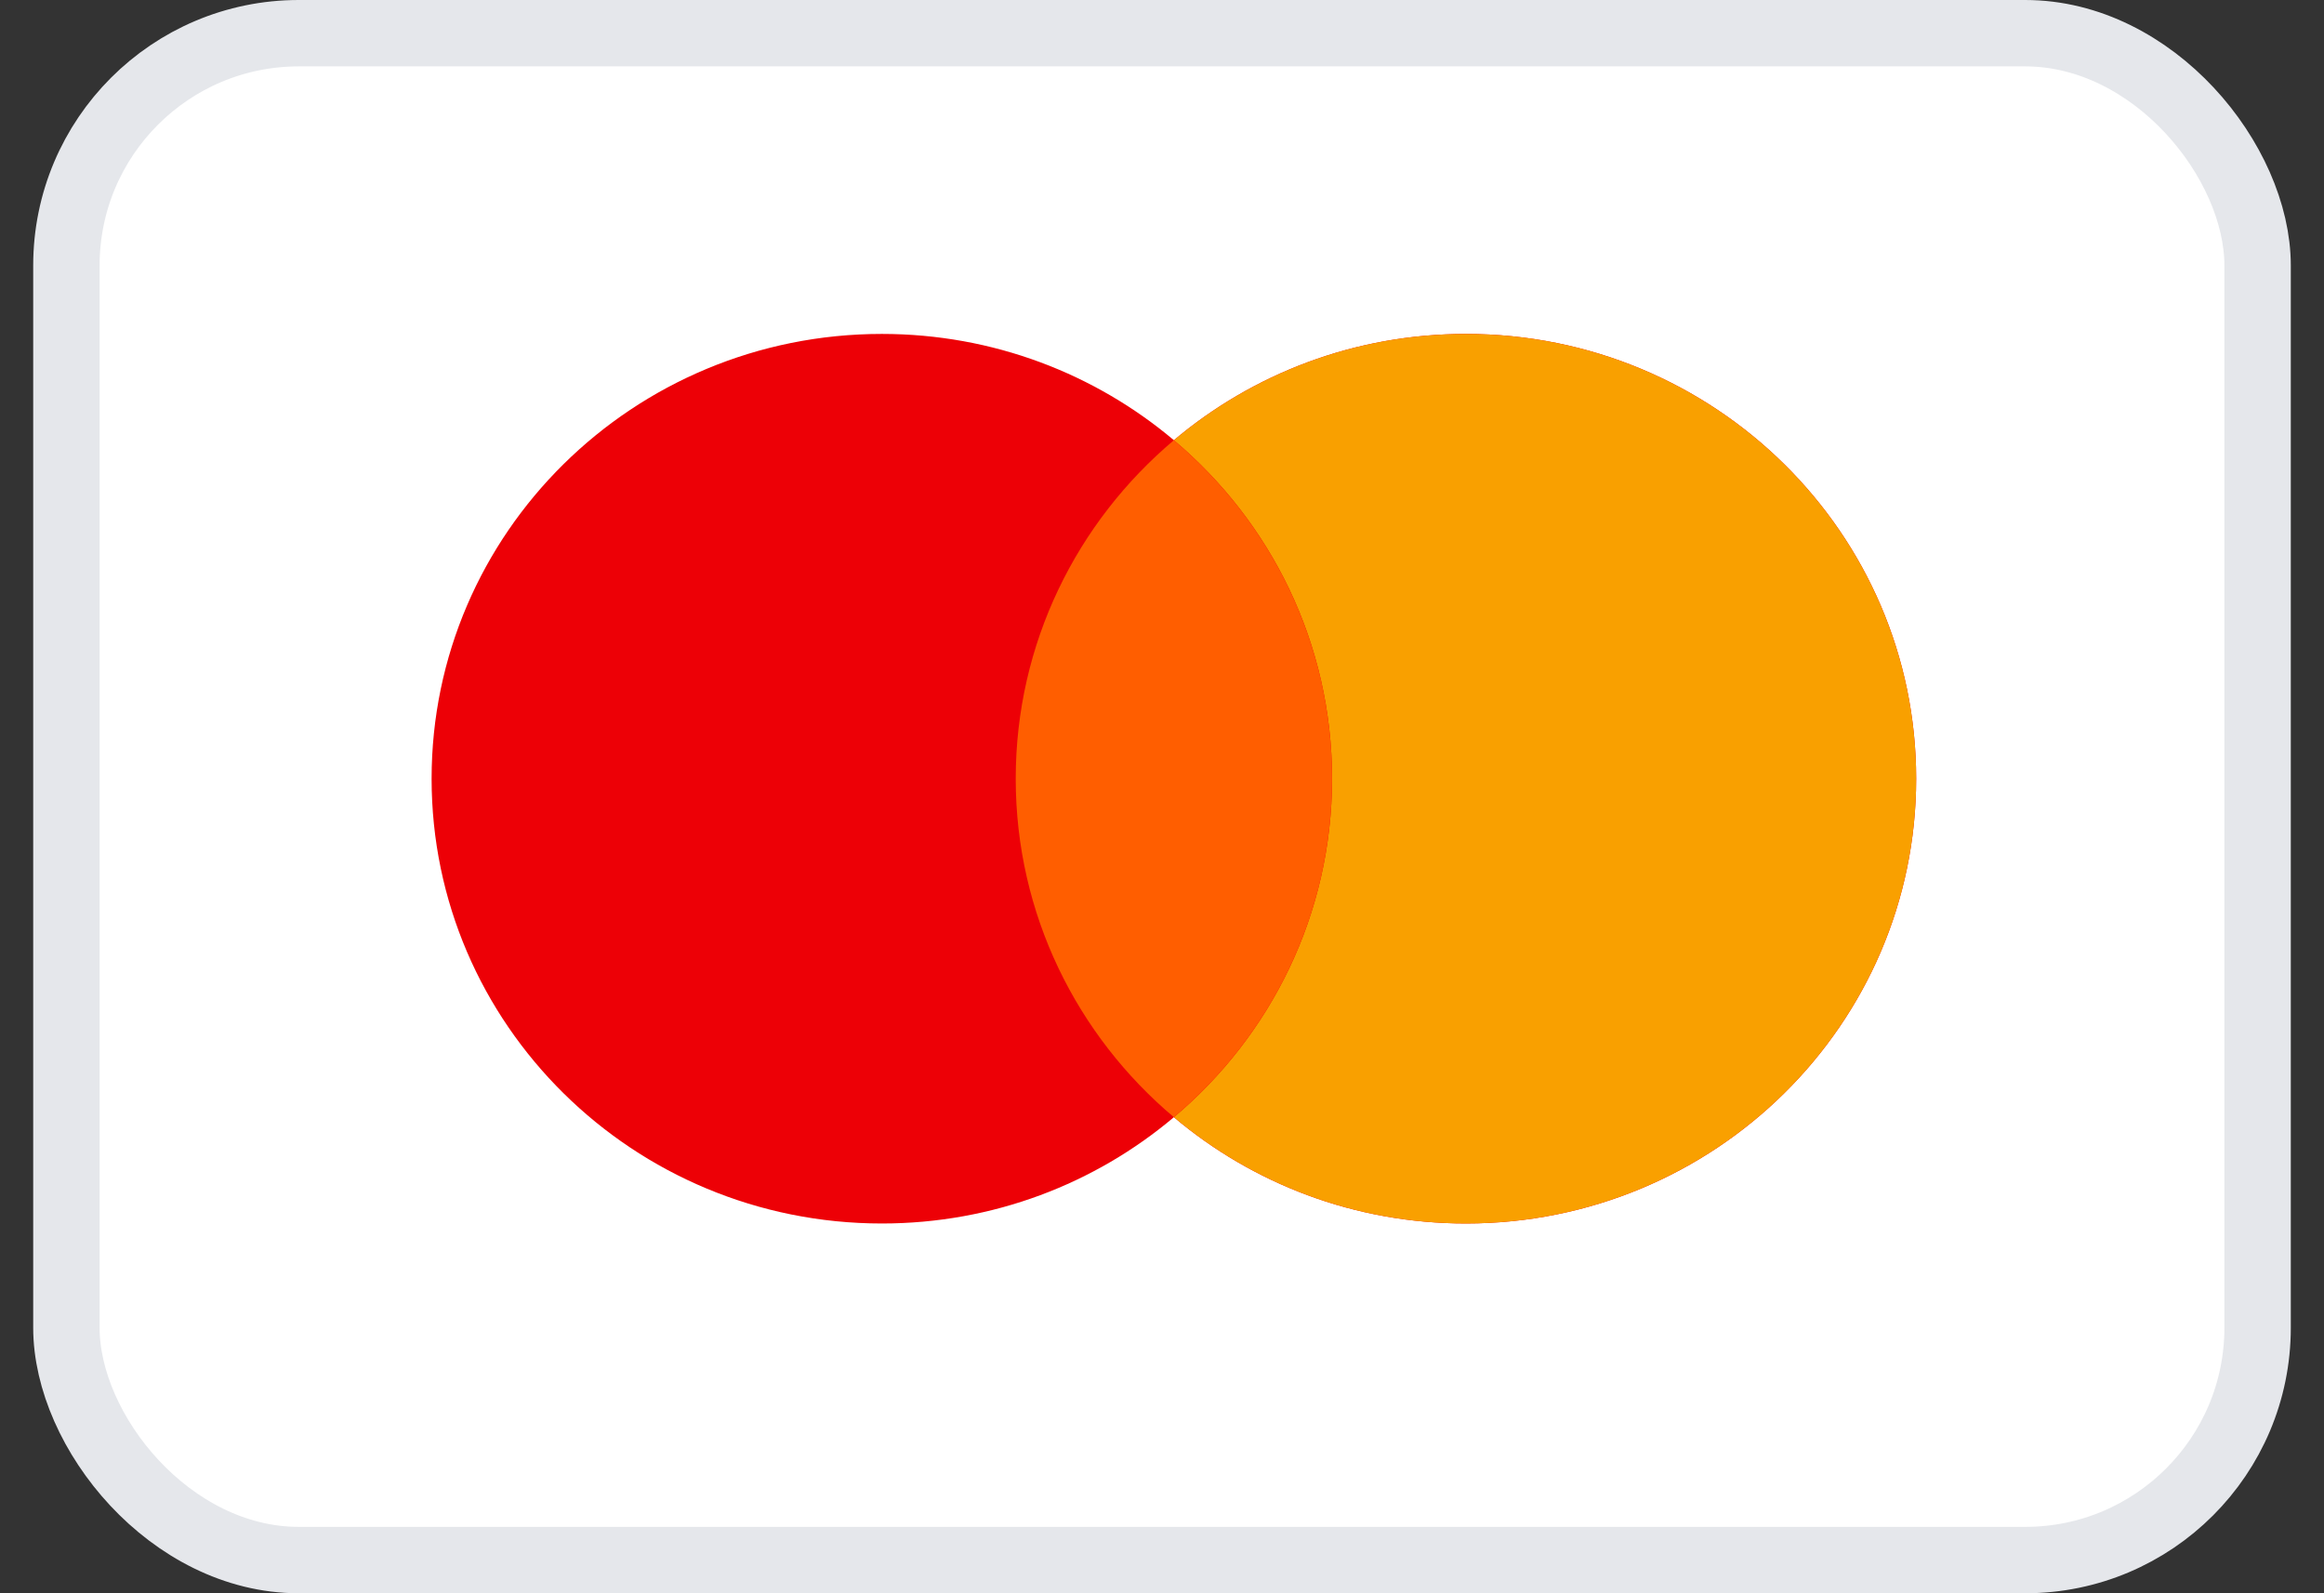
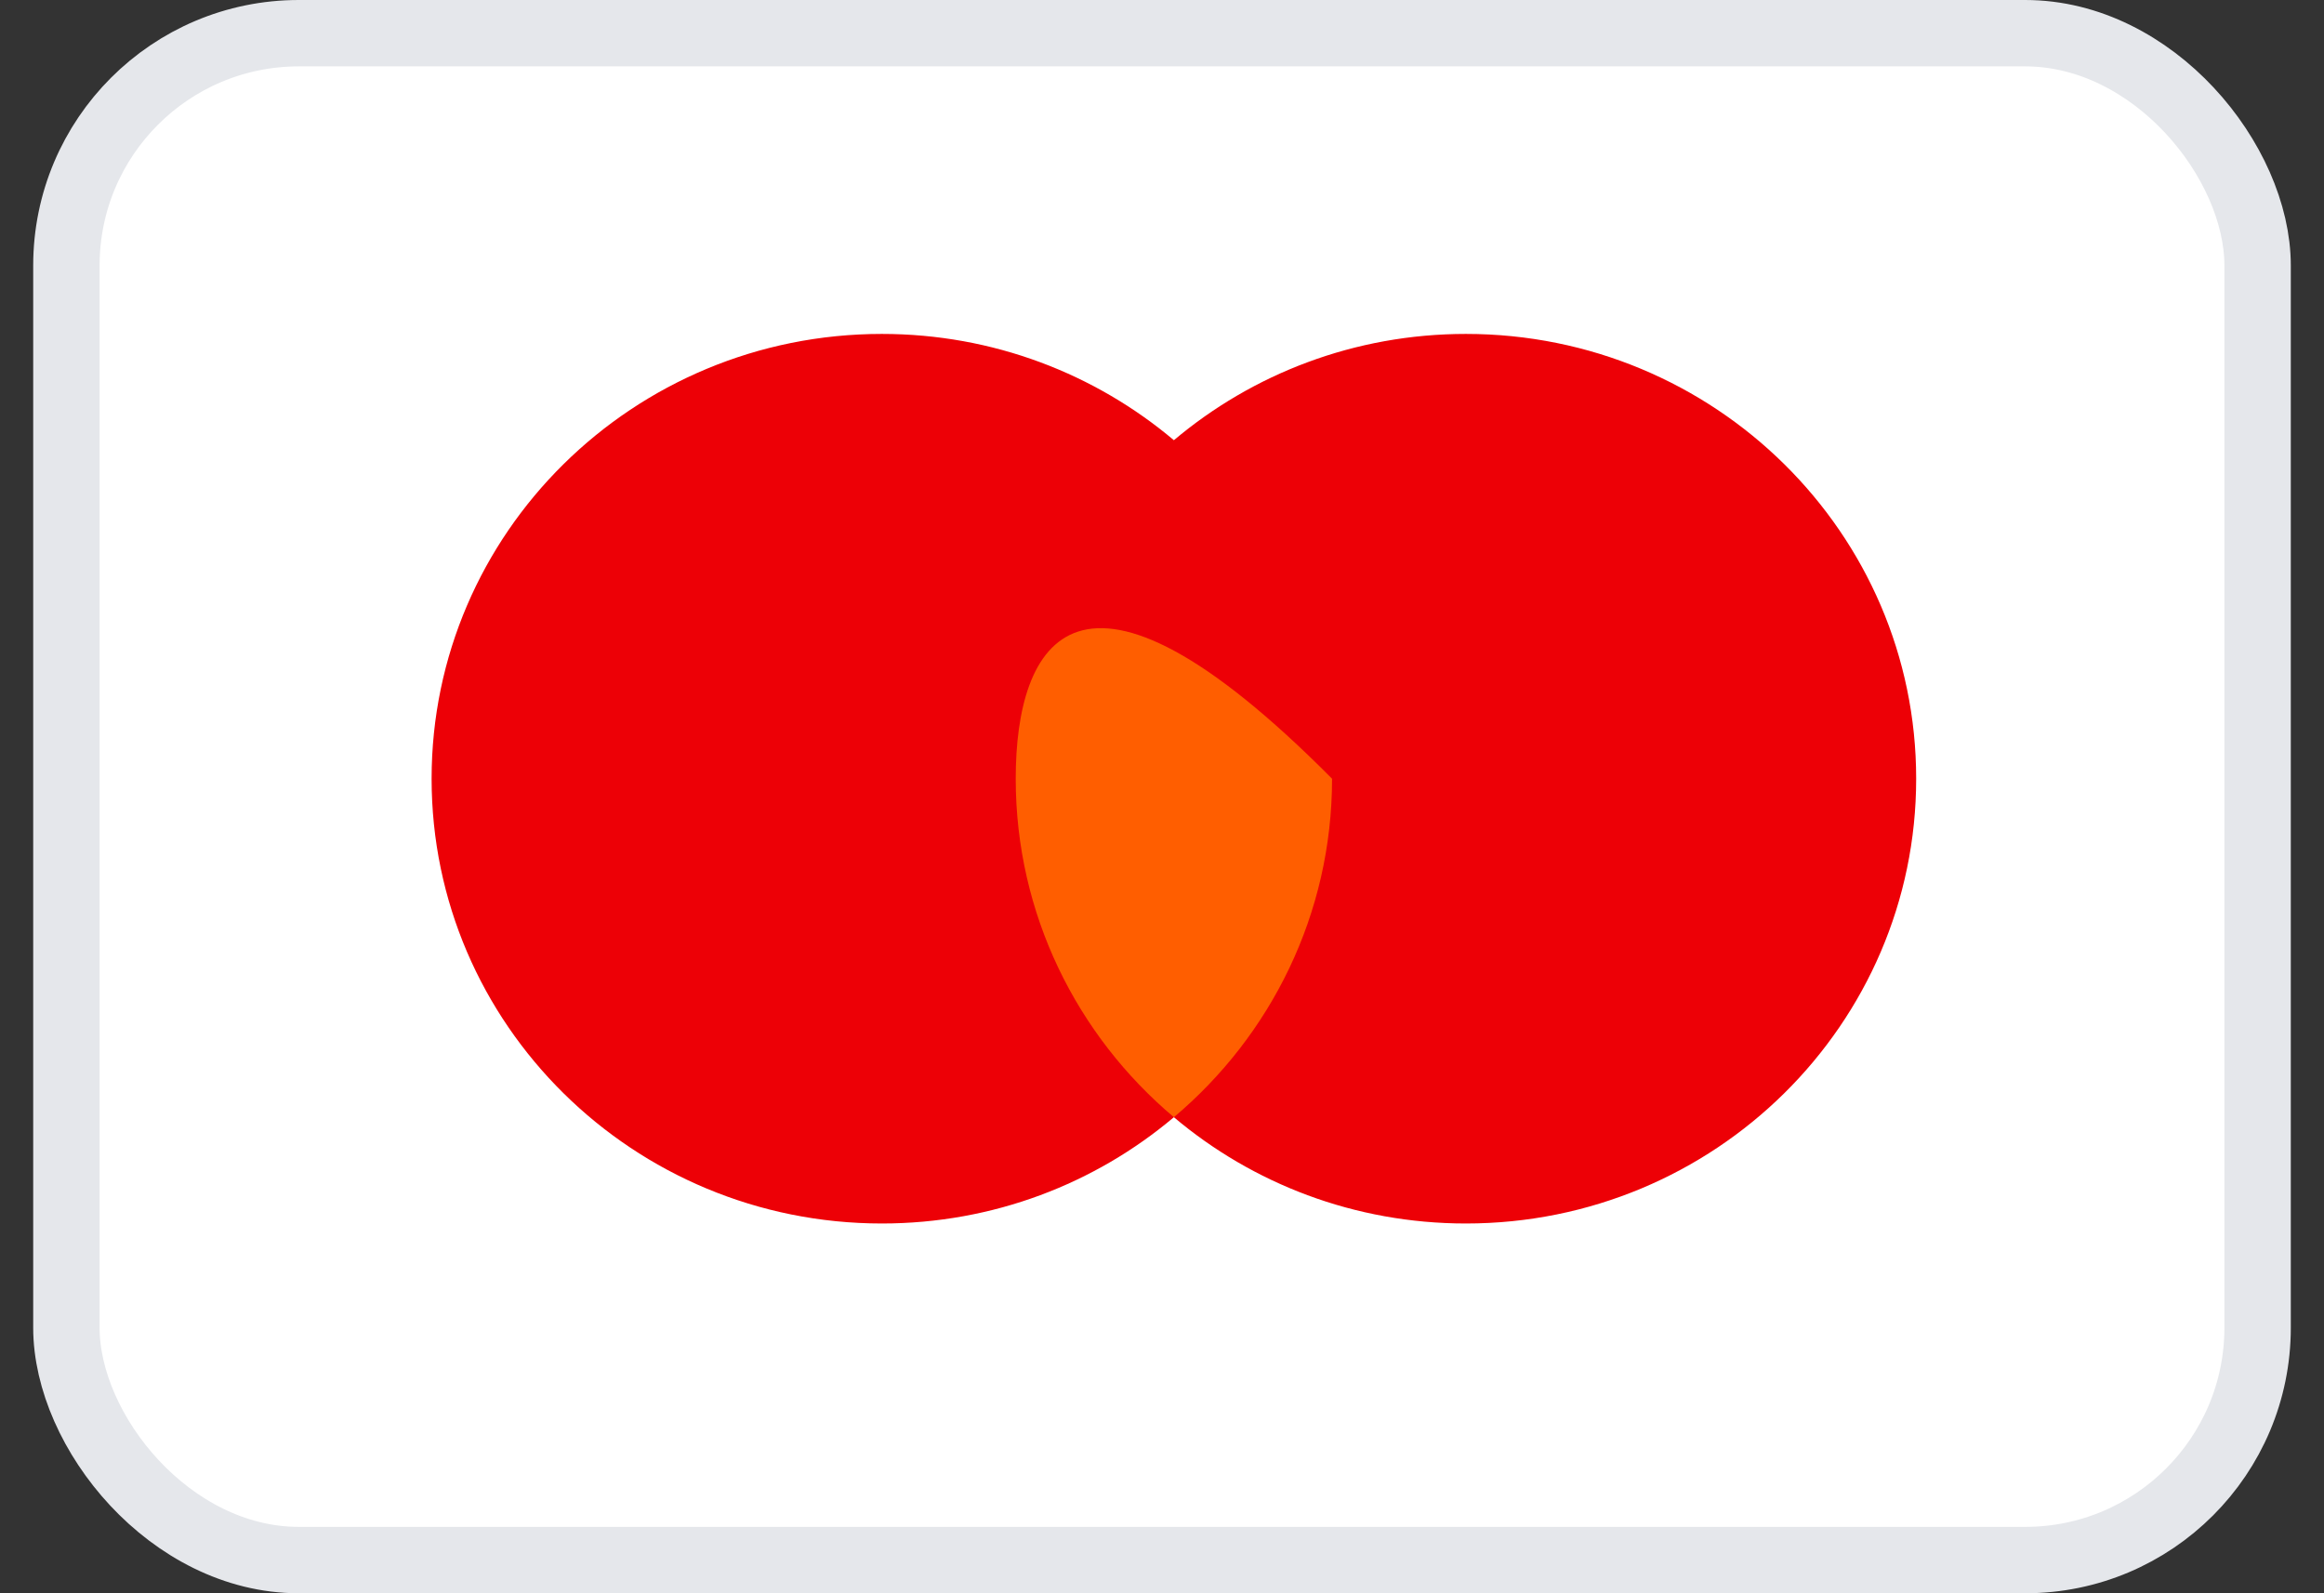
<svg xmlns="http://www.w3.org/2000/svg" width="35" height="24" viewBox="0 0 35 24" fill="none">
  <rect x="0" y="0" width="35" height="24" fill="#333333" stroke="none" />
  <rect x="1" y="0.5" width="33" height="23" rx="3.5" fill="white" />
  <path fill-rule="evenodd" clip-rule="evenodd" d="M17.679 16.829C16.495 17.828 14.959 18.43 13.281 18.43C9.536 18.43 6.5 15.43 6.5 11.73C6.5 8.03 9.536 5.03 13.281 5.03C14.959 5.03 16.495 5.633 17.679 6.631C18.863 5.633 20.399 5.03 22.077 5.03C25.822 5.03 28.858 8.03 28.858 11.73C28.858 15.43 25.822 18.43 22.077 18.43C20.399 18.43 18.863 17.828 17.679 16.829Z" fill="#ED0006" />
-   <path fill-rule="evenodd" clip-rule="evenodd" d="M17.679 16.829C19.137 15.601 20.061 13.772 20.061 11.73C20.061 9.688 19.137 7.859 17.679 6.631C18.863 5.633 20.399 5.03 22.077 5.03C25.822 5.03 28.858 8.03 28.858 11.73C28.858 15.43 25.822 18.43 22.077 18.43C20.399 18.43 18.863 17.828 17.679 16.829Z" fill="#F9A000" />
-   <path fill-rule="evenodd" clip-rule="evenodd" d="M17.679 16.829C19.137 15.601 20.061 13.772 20.061 11.73C20.061 9.688 19.137 7.86 17.679 6.631C16.221 7.86 15.297 9.688 15.297 11.73C15.297 13.772 16.221 15.601 17.679 16.829Z" fill="#FF5E00" />
+   <path fill-rule="evenodd" clip-rule="evenodd" d="M17.679 16.829C19.137 15.601 20.061 13.772 20.061 11.73C16.221 7.86 15.297 9.688 15.297 11.73C15.297 13.772 16.221 15.601 17.679 16.829Z" fill="#FF5E00" />
  <rect x="1" y="0.5" width="33" height="23" rx="3.5" stroke="#E5E7EB" />
</svg>